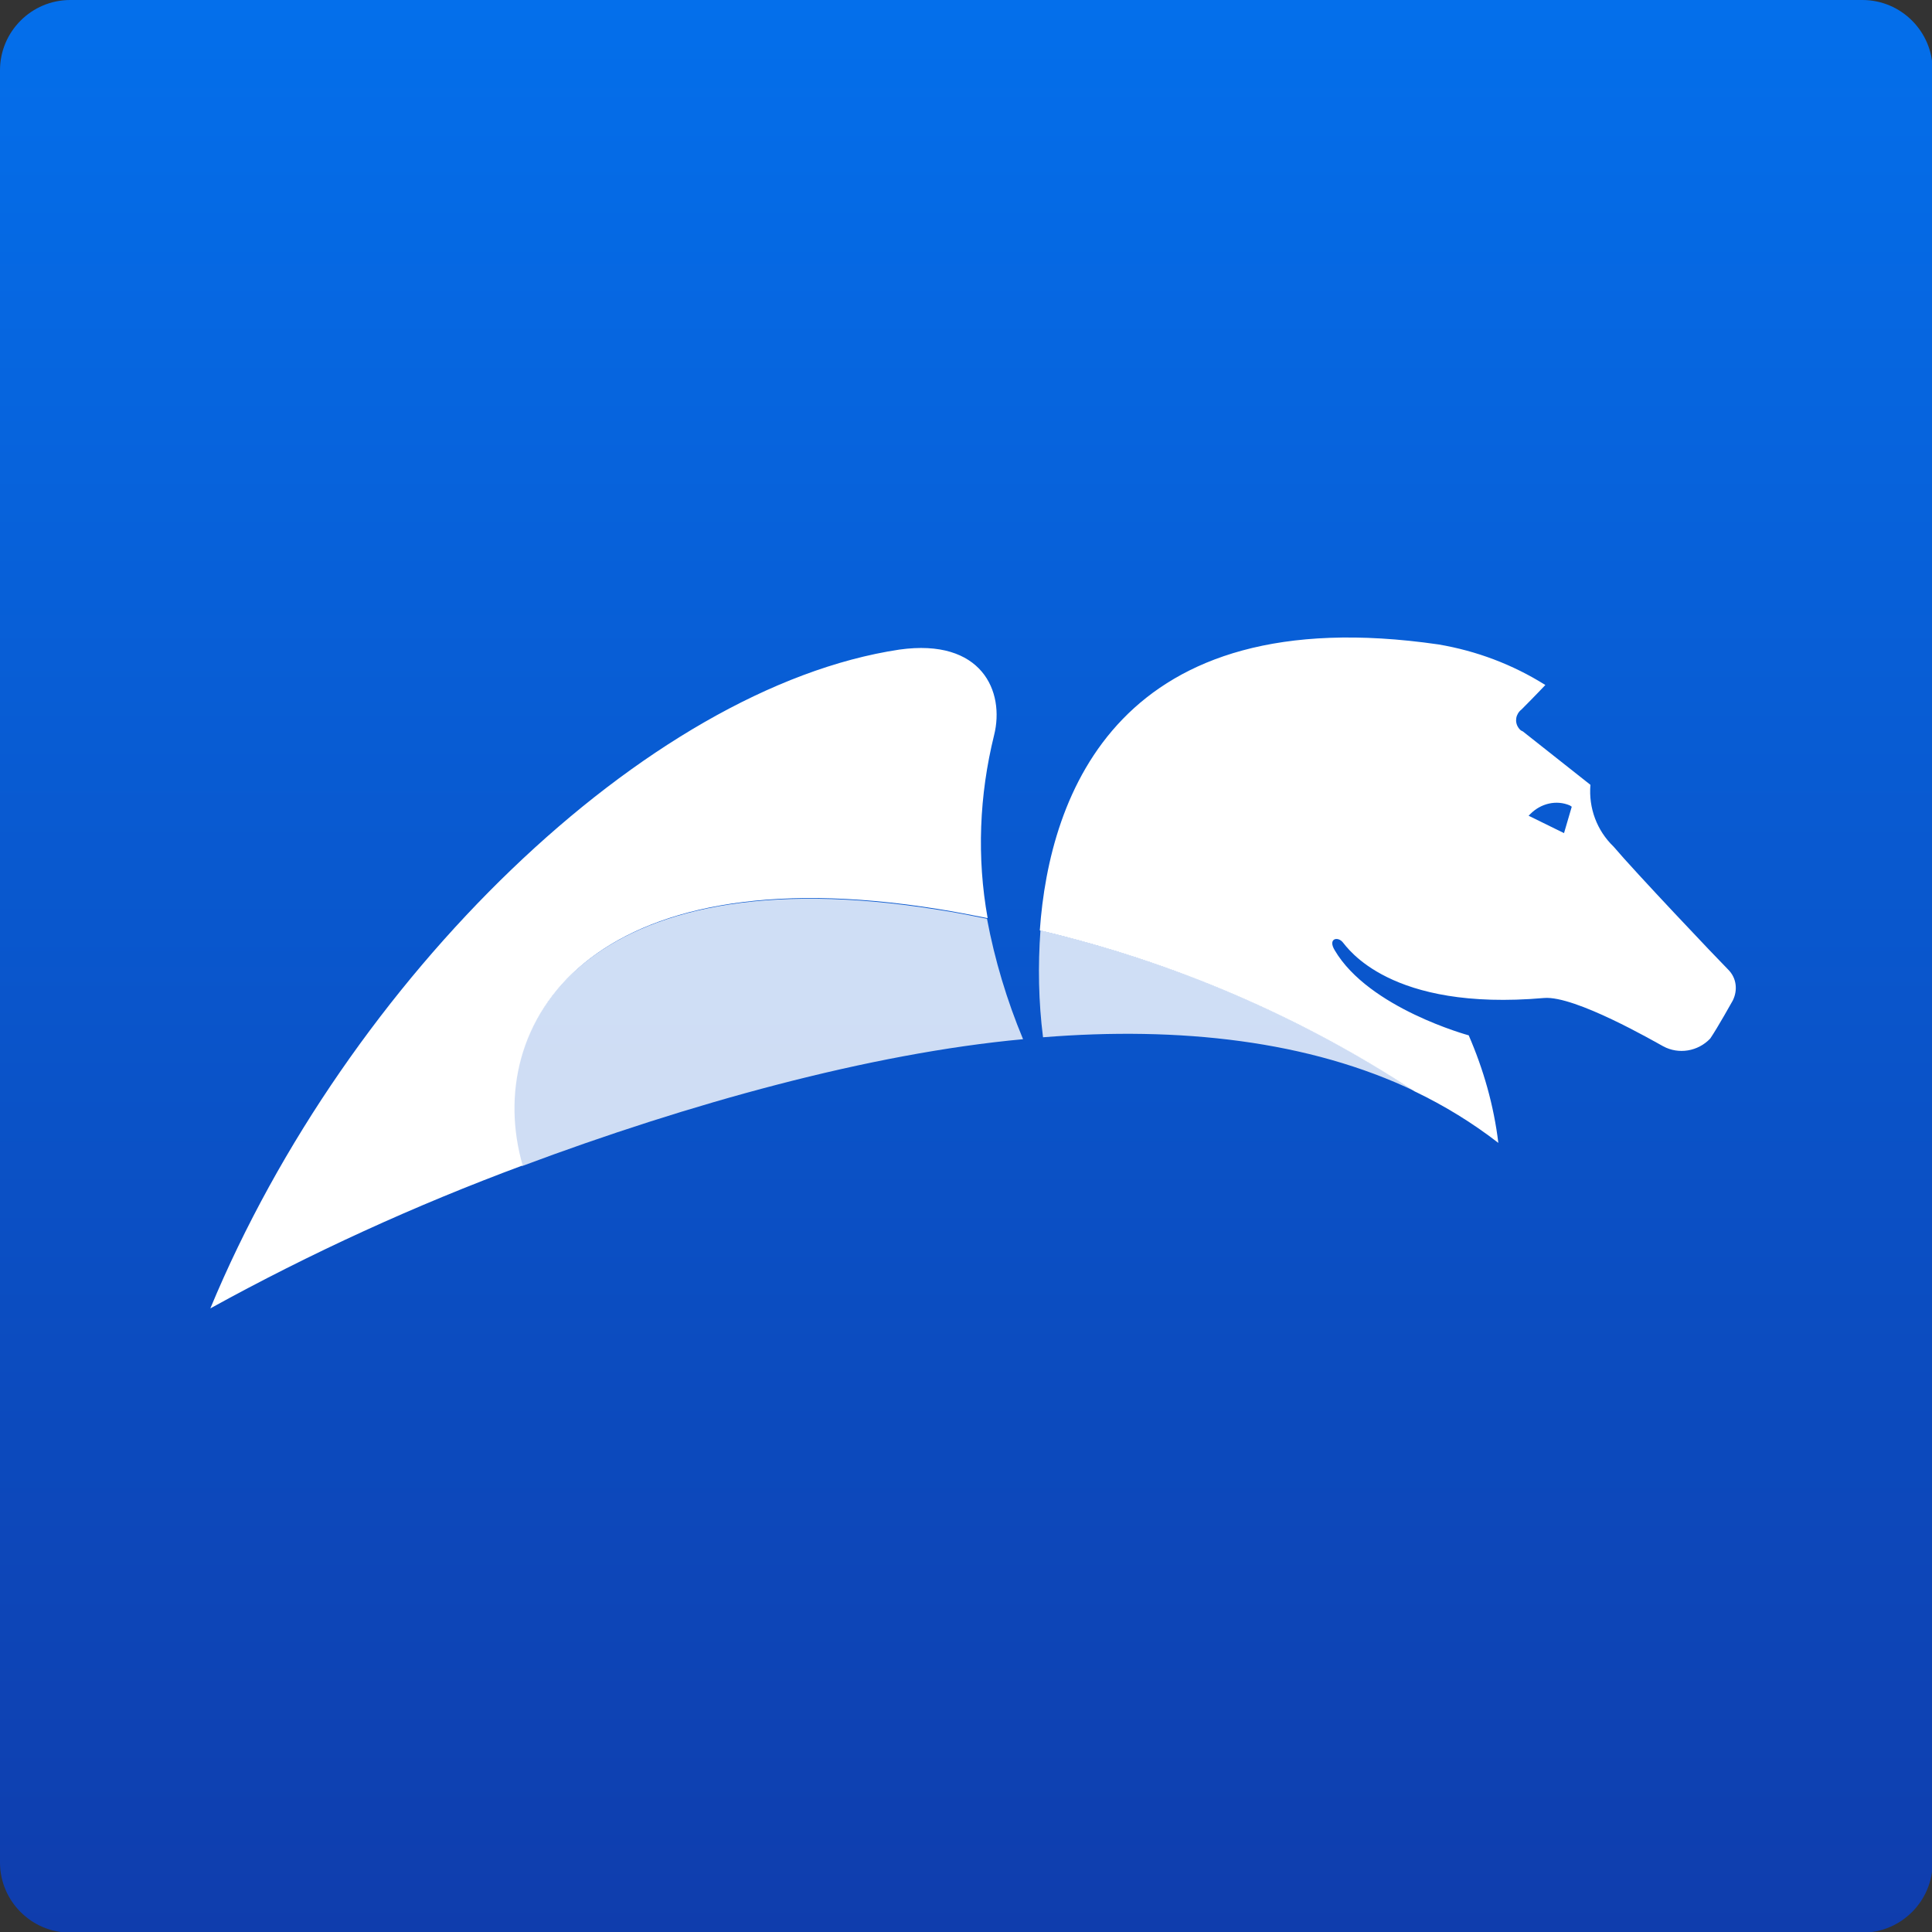
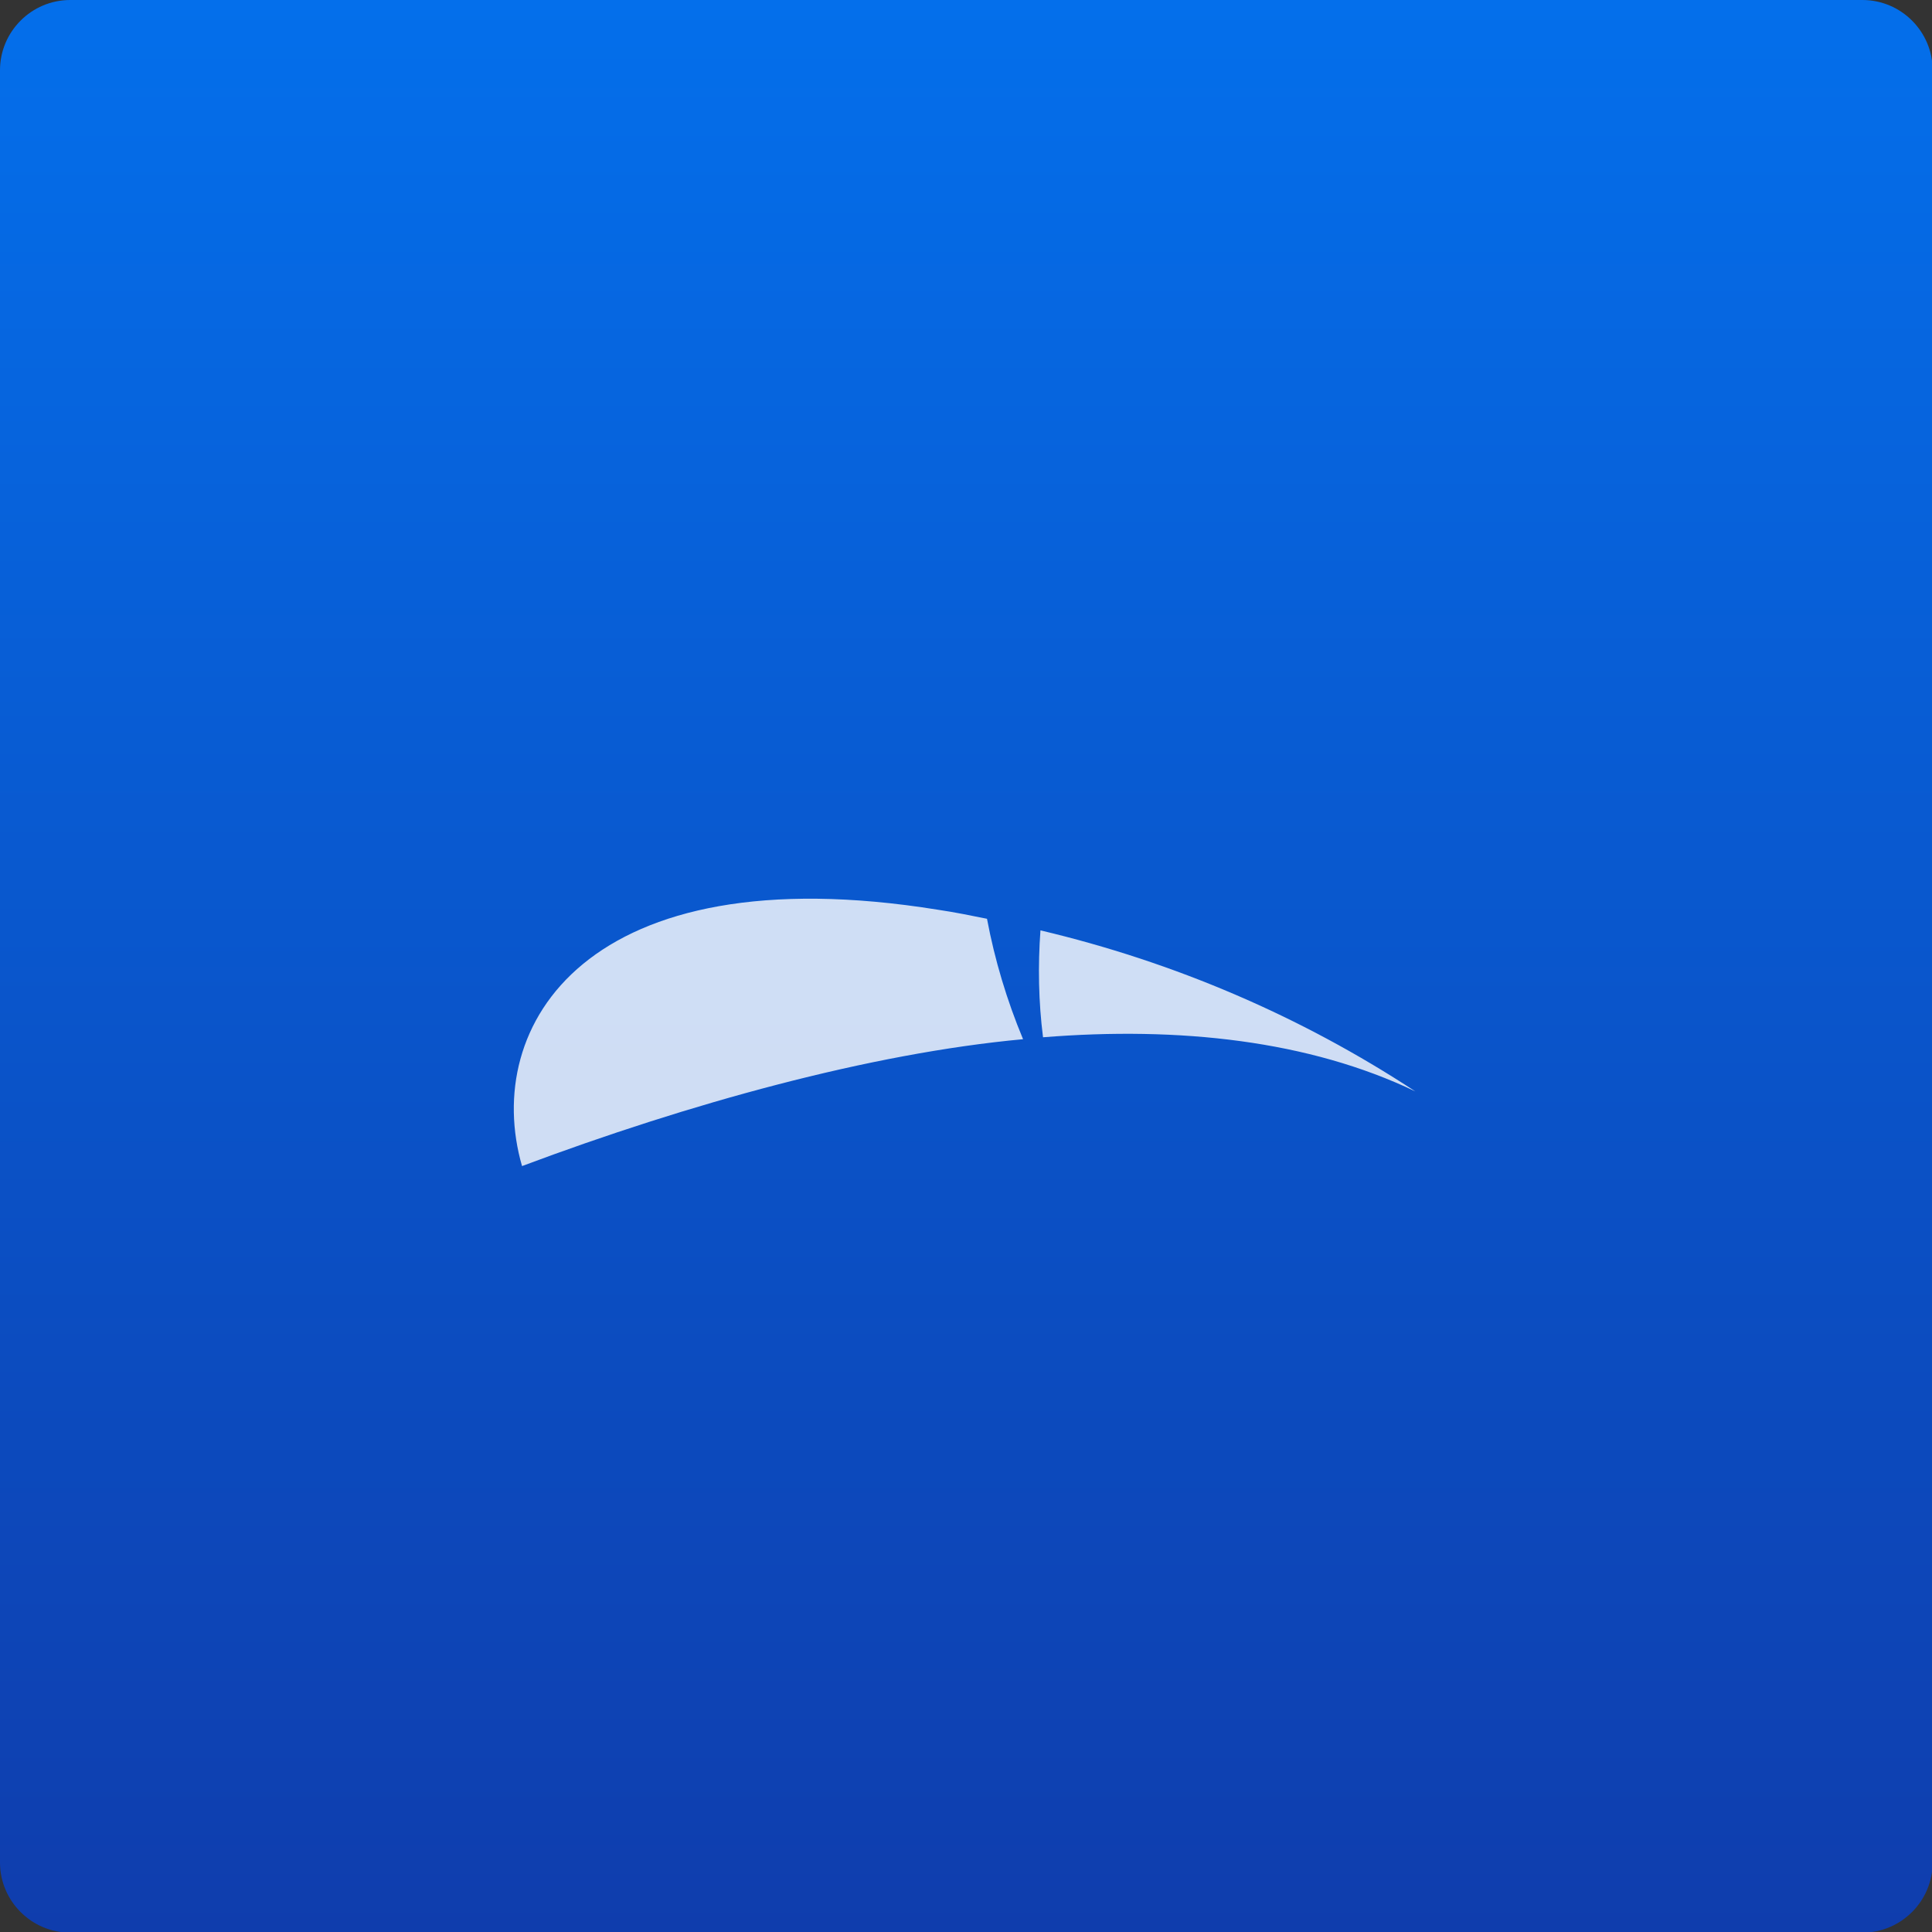
<svg xmlns="http://www.w3.org/2000/svg" xmlns:xlink="http://www.w3.org/1999/xlink" version="1.1" id="Group_4136" x="0px" y="0px" viewBox="0 0 300 300" style="enable-background:new 0 0 300 300;" xml:space="preserve">
  <rect x="0" y="0" width="300" height="300" fill="#333333" stroke="none" />
  <style type="text/css">
	.st0{fill:url(#Rectangle_1118_00000070800160288988984370000011848771201201248648_);}
	.st1{fill:#FFFFFF;}
	.st2{opacity:0.804;fill:#FFFFFF;enable-background:new    ;}
</style>
  <linearGradient id="Rectangle_1118_00000119095854541827143510000012186258774817823659_" gradientUnits="userSpaceOnUse" x1="3.149" y1="0.957" x2="3.149" y2="3.131" gradientTransform="matrix(138 0 0 138 -284.5 -132)">
    <stop offset="0" style="stop-color:#046FEB" />
    <stop offset="1" style="stop-color:#0F3DAD" />
  </linearGradient>
  <path id="Rectangle_1118" style="fill:url(#Rectangle_1118_00000119095854541827143510000012186258774817823659_);" d="M10.9,0  h278.3c6,0,10.9,4.9,10.9,10.9v278.3c0,6-4.9,10.9-10.9,10.9H10.9c-6,0-10.9-4.9-10.9-10.9V10.9C0,4.9,4.9,0,10.9,0z" />
  <g>
    <g>
      <defs>
-         <rect id="SVGID_1_" x="-1214.4" y="-4419.2" width="237" height="232.6" />
-       </defs>
+         </defs>
      <clipPath id="SVGID_00000104681702332512206950000011345844475319580817_">
        <use xlink:href="#SVGID_1_" style="overflow:visible;" />
      </clipPath>
    </g>
  </g>
  <g id="Symbols" transform="translate(1254.461 4403.867)">
    <g id="Logo">
      <g id="pega_logo_horizontal_positive_rgb">
-         <path id="Fill-1" class="st1" d="M-1010.4-4278.6l-0.3-0.2c-2.1-0.9-4.5-0.3-6.1,1.3l-0.3,0.3l5.5,2.7L-1010.4-4278.6z      M-985.4-4248.5c0,0-2.4,4.3-3.5,5.9c-1.9,2-4.9,2.5-7.3,1.2c-1.3-0.7-13.7-7.9-18.5-7.5c-24,2.1-30.5-7.8-31.3-8.7     s-2.3-0.5-1.2,1.3c5.3,9,20.8,13.2,20.8,13.2c2.3,5.3,3.9,10.9,4.6,16.7c-4-3.1-8.4-5.8-13-8c-17.8-11.7-37.5-20.1-58.2-25     c1.5-21.1,12.2-51.6,61.9-44.4c5.9,1,11.5,3.1,16.6,6.3c0,0-1.6,1.7-3.7,3.8c-0.9,0.7-1.1,1.9-0.5,2.8c0.2,0.3,0.4,0.5,0.7,0.6     l10.5,8.3c-0.3,3.6,1,7.1,3.6,9.6c3.3,3.9,16.1,17.4,17.8,19.1C-984.8-4252-984.6-4250.1-985.4-4248.5L-985.4-4248.5z      M-1100.1-4289.7c-2.3,9.3-2.7,19-1,28.4c-2.5-0.5-5.1-1-7.6-1.4c-54.5-8.8-70.9,18-64.6,39.8c-16.7,6.2-32.9,13.6-48.5,22.2     c21.3-51.3,67.8-96.4,107-102.3C-1102-4304.8-1098.4-4296.5-1100.1-4289.7L-1100.1-4289.7z" />
        <path id="Fill-2" class="st2" d="M-1092.5-4242.8c21.2-1.7,41.3,0.5,57.8,8.4c-17.8-11.7-37.5-20.1-58.2-25     C-1093.3-4253.9-1093.2-4248.3-1092.5-4242.8z M-1095.6-4242.5c-23.8,2.2-51.9,10-77.8,19.7c-6.3-21.8,10-48.6,64.6-39.8     c2.7,0.4,5.1,0.9,7.6,1.4C-1100-4254.8-1098.1-4248.5-1095.6-4242.5L-1095.6-4242.5z" />
      </g>
    </g>
  </g>
</svg>